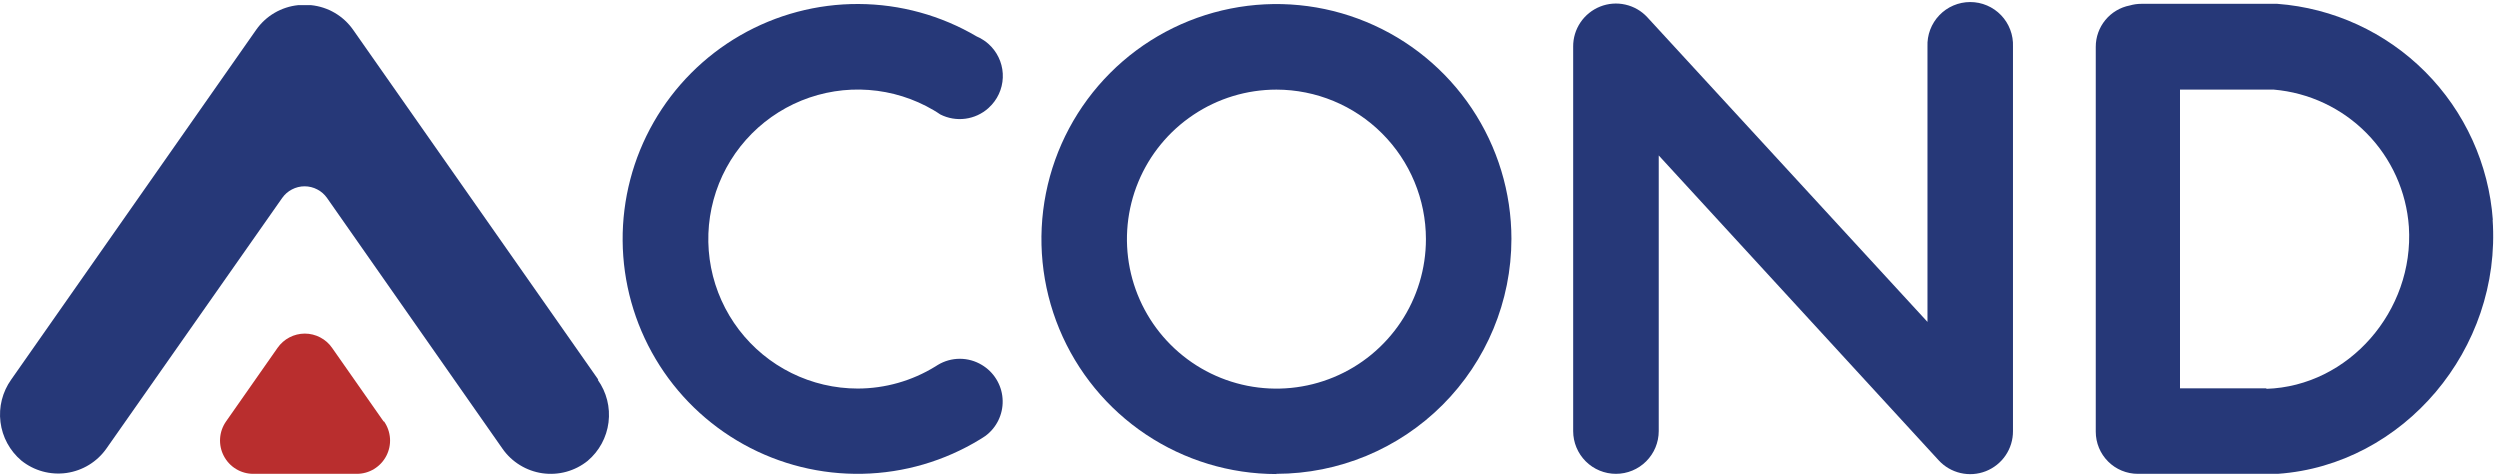
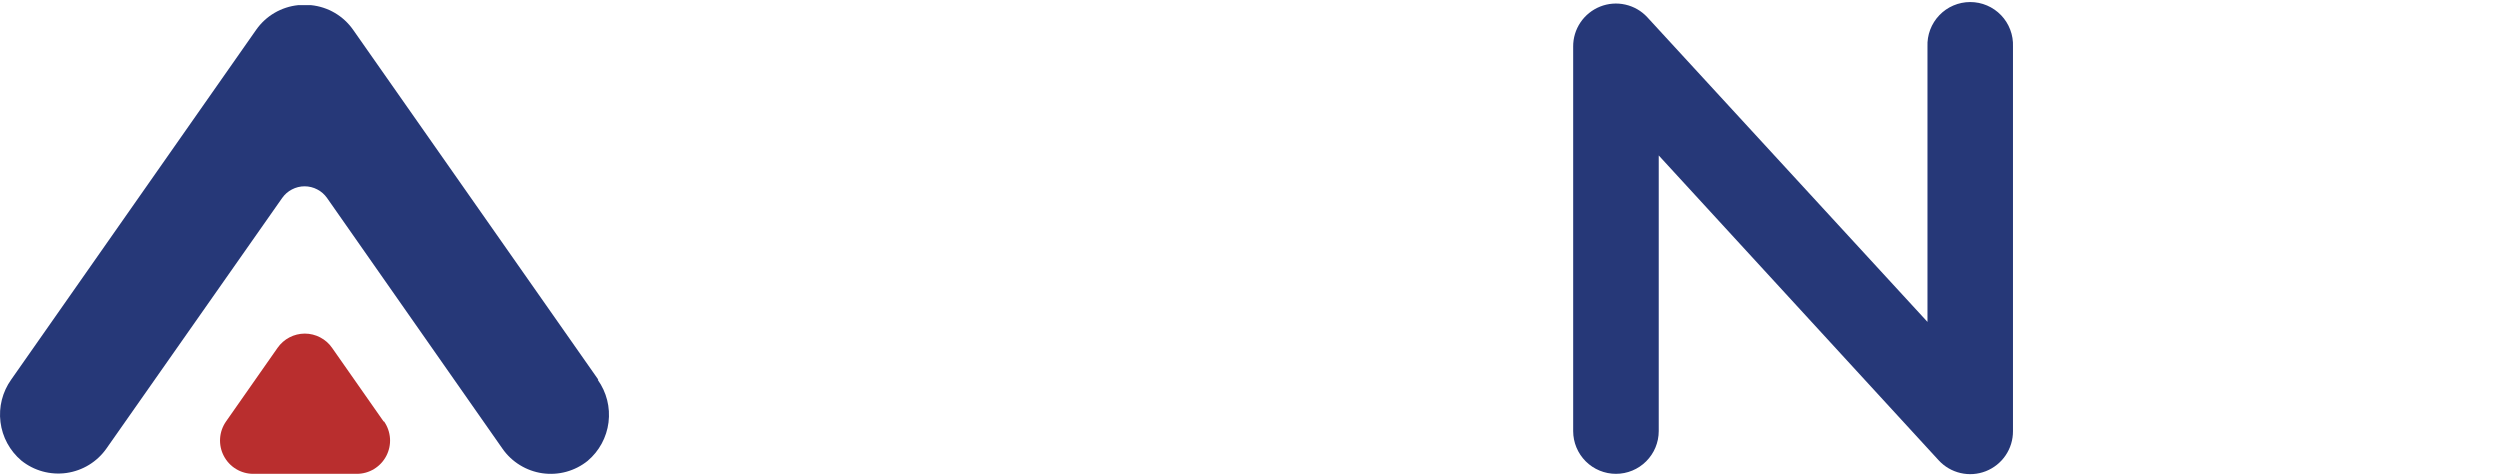
<svg xmlns="http://www.w3.org/2000/svg" width="105" height="20" viewBox="0 0 105 20" fill="none">
  <g id="Group 39790">
    <path id="Vector" d="M25.126 15.942L14.832 1.253C14.629 0.963 14.366 0.72 14.061 0.541C13.755 0.362 13.415 0.252 13.063 0.216C13.003 0.213 12.943 0.213 12.883 0.216H12.704C12.644 0.213 12.584 0.213 12.524 0.216C12.173 0.252 11.833 0.363 11.528 0.542C11.223 0.721 10.961 0.963 10.758 1.253L0.471 15.942C0.102 16.459 -0.059 17.096 0.02 17.726C0.099 18.357 0.412 18.934 0.897 19.344C1.161 19.556 1.466 19.712 1.793 19.801C2.119 19.89 2.461 19.912 2.796 19.864C3.131 19.816 3.453 19.7 3.741 19.523C4.03 19.346 4.279 19.111 4.473 18.834L11.85 8.317C11.956 8.165 12.097 8.041 12.262 7.956C12.426 7.87 12.608 7.825 12.793 7.825C12.979 7.825 13.161 7.87 13.325 7.956C13.49 8.041 13.631 8.165 13.737 8.317L21.105 18.846C21.299 19.124 21.548 19.358 21.837 19.535C22.125 19.712 22.447 19.829 22.782 19.877C23.117 19.924 23.459 19.903 23.785 19.814C24.112 19.724 24.416 19.569 24.68 19.357C25.166 18.947 25.479 18.369 25.558 17.739C25.637 17.108 25.476 16.471 25.107 15.954" fill="#263878" />
    <path id="Vector_2" d="M16.112 17.702L13.947 14.609C13.819 14.424 13.647 14.274 13.448 14.17C13.249 14.066 13.027 14.011 12.803 14.011C12.578 14.011 12.356 14.066 12.157 14.17C11.958 14.274 11.787 14.424 11.658 14.609L9.493 17.702C9.347 17.911 9.26 18.157 9.244 18.412C9.227 18.667 9.281 18.922 9.399 19.148C9.517 19.375 9.694 19.565 9.913 19.698C10.131 19.831 10.382 19.901 10.637 19.901H14.986C15.242 19.901 15.493 19.831 15.711 19.698C15.929 19.565 16.107 19.375 16.225 19.148C16.343 18.922 16.397 18.667 16.38 18.412C16.363 18.157 16.277 17.911 16.131 17.702" fill="#B92E2E" />
-     <path id="Vector_3" d="M53.61 3.764C52.368 3.764 51.154 4.132 50.122 4.823C49.089 5.513 48.284 6.493 47.809 7.641C47.334 8.789 47.21 10.051 47.452 11.269C47.695 12.487 48.293 13.606 49.172 14.484C50.05 15.362 51.169 15.96 52.387 16.202C53.605 16.444 54.868 16.319 56.015 15.843C57.163 15.368 58.143 14.562 58.833 13.529C59.522 12.496 59.89 11.282 59.889 10.04C59.887 8.376 59.224 6.78 58.047 5.604C56.87 4.427 55.275 3.766 53.61 3.764ZM53.61 19.91C51.659 19.91 49.751 19.331 48.128 18.247C46.505 17.163 45.24 15.622 44.492 13.819C43.745 12.016 43.549 10.032 43.929 8.118C44.309 6.204 45.248 4.445 46.628 3.064C48.007 1.683 49.765 0.743 51.679 0.361C53.593 -0.021 55.577 0.173 57.381 0.919C59.185 1.664 60.727 2.928 61.813 4.55C62.898 6.172 63.479 8.079 63.48 10.031C63.478 12.648 62.437 15.157 60.587 17.007C58.736 18.858 56.227 19.898 53.61 19.901" fill="#263878" />
-     <path id="Vector_4" d="M41.324 15.382L41.241 15.329C40.961 15.159 40.64 15.069 40.313 15.069C39.986 15.069 39.664 15.159 39.385 15.329L39.286 15.391C38.306 15.996 37.178 16.317 36.026 16.319C35.06 16.319 34.108 16.096 33.243 15.668C32.377 15.24 31.623 14.618 31.037 13.851C30.451 13.083 30.05 12.191 29.865 11.244C29.68 10.296 29.716 9.319 29.97 8.387C30.224 7.456 30.689 6.596 31.33 5.874C31.971 5.151 32.769 4.587 33.663 4.223C34.558 3.86 35.524 3.707 36.487 3.778C37.45 3.848 38.383 4.14 39.215 4.63C39.308 4.686 39.404 4.745 39.493 4.807C39.817 4.971 40.184 5.034 40.544 4.986C40.905 4.939 41.242 4.783 41.513 4.541L41.658 4.395C41.817 4.218 41.94 4.011 42.018 3.786C42.097 3.561 42.13 3.322 42.116 3.085C42.102 2.847 42.041 2.614 41.936 2.4C41.832 2.186 41.686 1.994 41.507 1.837C41.45 1.787 41.39 1.741 41.327 1.698C41.3 1.679 41.271 1.661 41.241 1.645C41.173 1.602 41.102 1.565 41.027 1.534C39.523 0.647 37.81 0.176 36.064 0.168C34.318 0.159 32.601 0.615 31.088 1.487C29.575 2.36 28.321 3.618 27.454 5.133C26.586 6.649 26.137 8.368 26.151 10.114C26.165 11.86 26.642 13.571 27.534 15.073C28.425 16.574 29.699 17.812 31.226 18.66C32.752 19.508 34.477 19.936 36.223 19.899C37.969 19.863 39.673 19.364 41.163 18.453L41.38 18.314C41.612 18.144 41.799 17.921 41.927 17.663C42.054 17.405 42.118 17.121 42.112 16.834C42.107 16.546 42.033 16.264 41.895 16.012C41.758 15.759 41.562 15.543 41.324 15.382Z" fill="#263878" />
    <path id="Vector_5" d="M67.87 19.901C67.394 19.901 66.937 19.712 66.6 19.376C66.263 19.039 66.074 18.583 66.073 18.107V1.958C66.07 1.596 66.177 1.242 66.379 0.942C66.582 0.642 66.87 0.41 67.206 0.276C67.542 0.142 67.911 0.113 68.264 0.193C68.617 0.272 68.938 0.456 69.184 0.721L80.954 13.52V1.958C80.944 1.716 80.983 1.474 81.068 1.248C81.154 1.021 81.285 0.814 81.453 0.639C81.62 0.464 81.822 0.325 82.044 0.23C82.267 0.135 82.507 0.086 82.749 0.086C82.992 0.086 83.231 0.135 83.454 0.23C83.677 0.325 83.878 0.464 84.046 0.639C84.214 0.814 84.344 1.021 84.43 1.248C84.516 1.474 84.555 1.716 84.545 1.958V18.107C84.547 18.47 84.439 18.826 84.235 19.126C84.031 19.427 83.741 19.658 83.402 19.791C83.064 19.923 82.694 19.95 82.34 19.867C81.986 19.785 81.666 19.597 81.421 19.329L69.667 6.529V18.107C69.666 18.583 69.477 19.039 69.139 19.376C68.803 19.712 68.346 19.901 67.87 19.901Z" fill="#263878" />
-     <path id="Vector_6" d="M95.188 16.31H91.56V3.764H95.182C95.243 3.767 95.304 3.767 95.365 3.764H95.501C96.978 3.891 98.361 4.541 99.401 5.598C100.441 6.654 101.07 8.048 101.173 9.527C101.399 13.059 98.646 16.22 95.188 16.331M104.7 9.245C104.531 6.897 103.524 4.688 101.863 3.02C100.202 1.353 97.996 0.338 95.649 0.161H89.933C89.771 0.161 89.609 0.184 89.454 0.229C89.05 0.307 88.686 0.523 88.425 0.841C88.164 1.158 88.021 1.556 88.022 1.967V18.132C88.022 18.601 88.208 19.051 88.54 19.383C88.871 19.715 89.322 19.901 89.791 19.901H95.668C100.941 19.533 105.071 14.667 104.69 9.223" fill="#263878" />
  </g>
</svg>